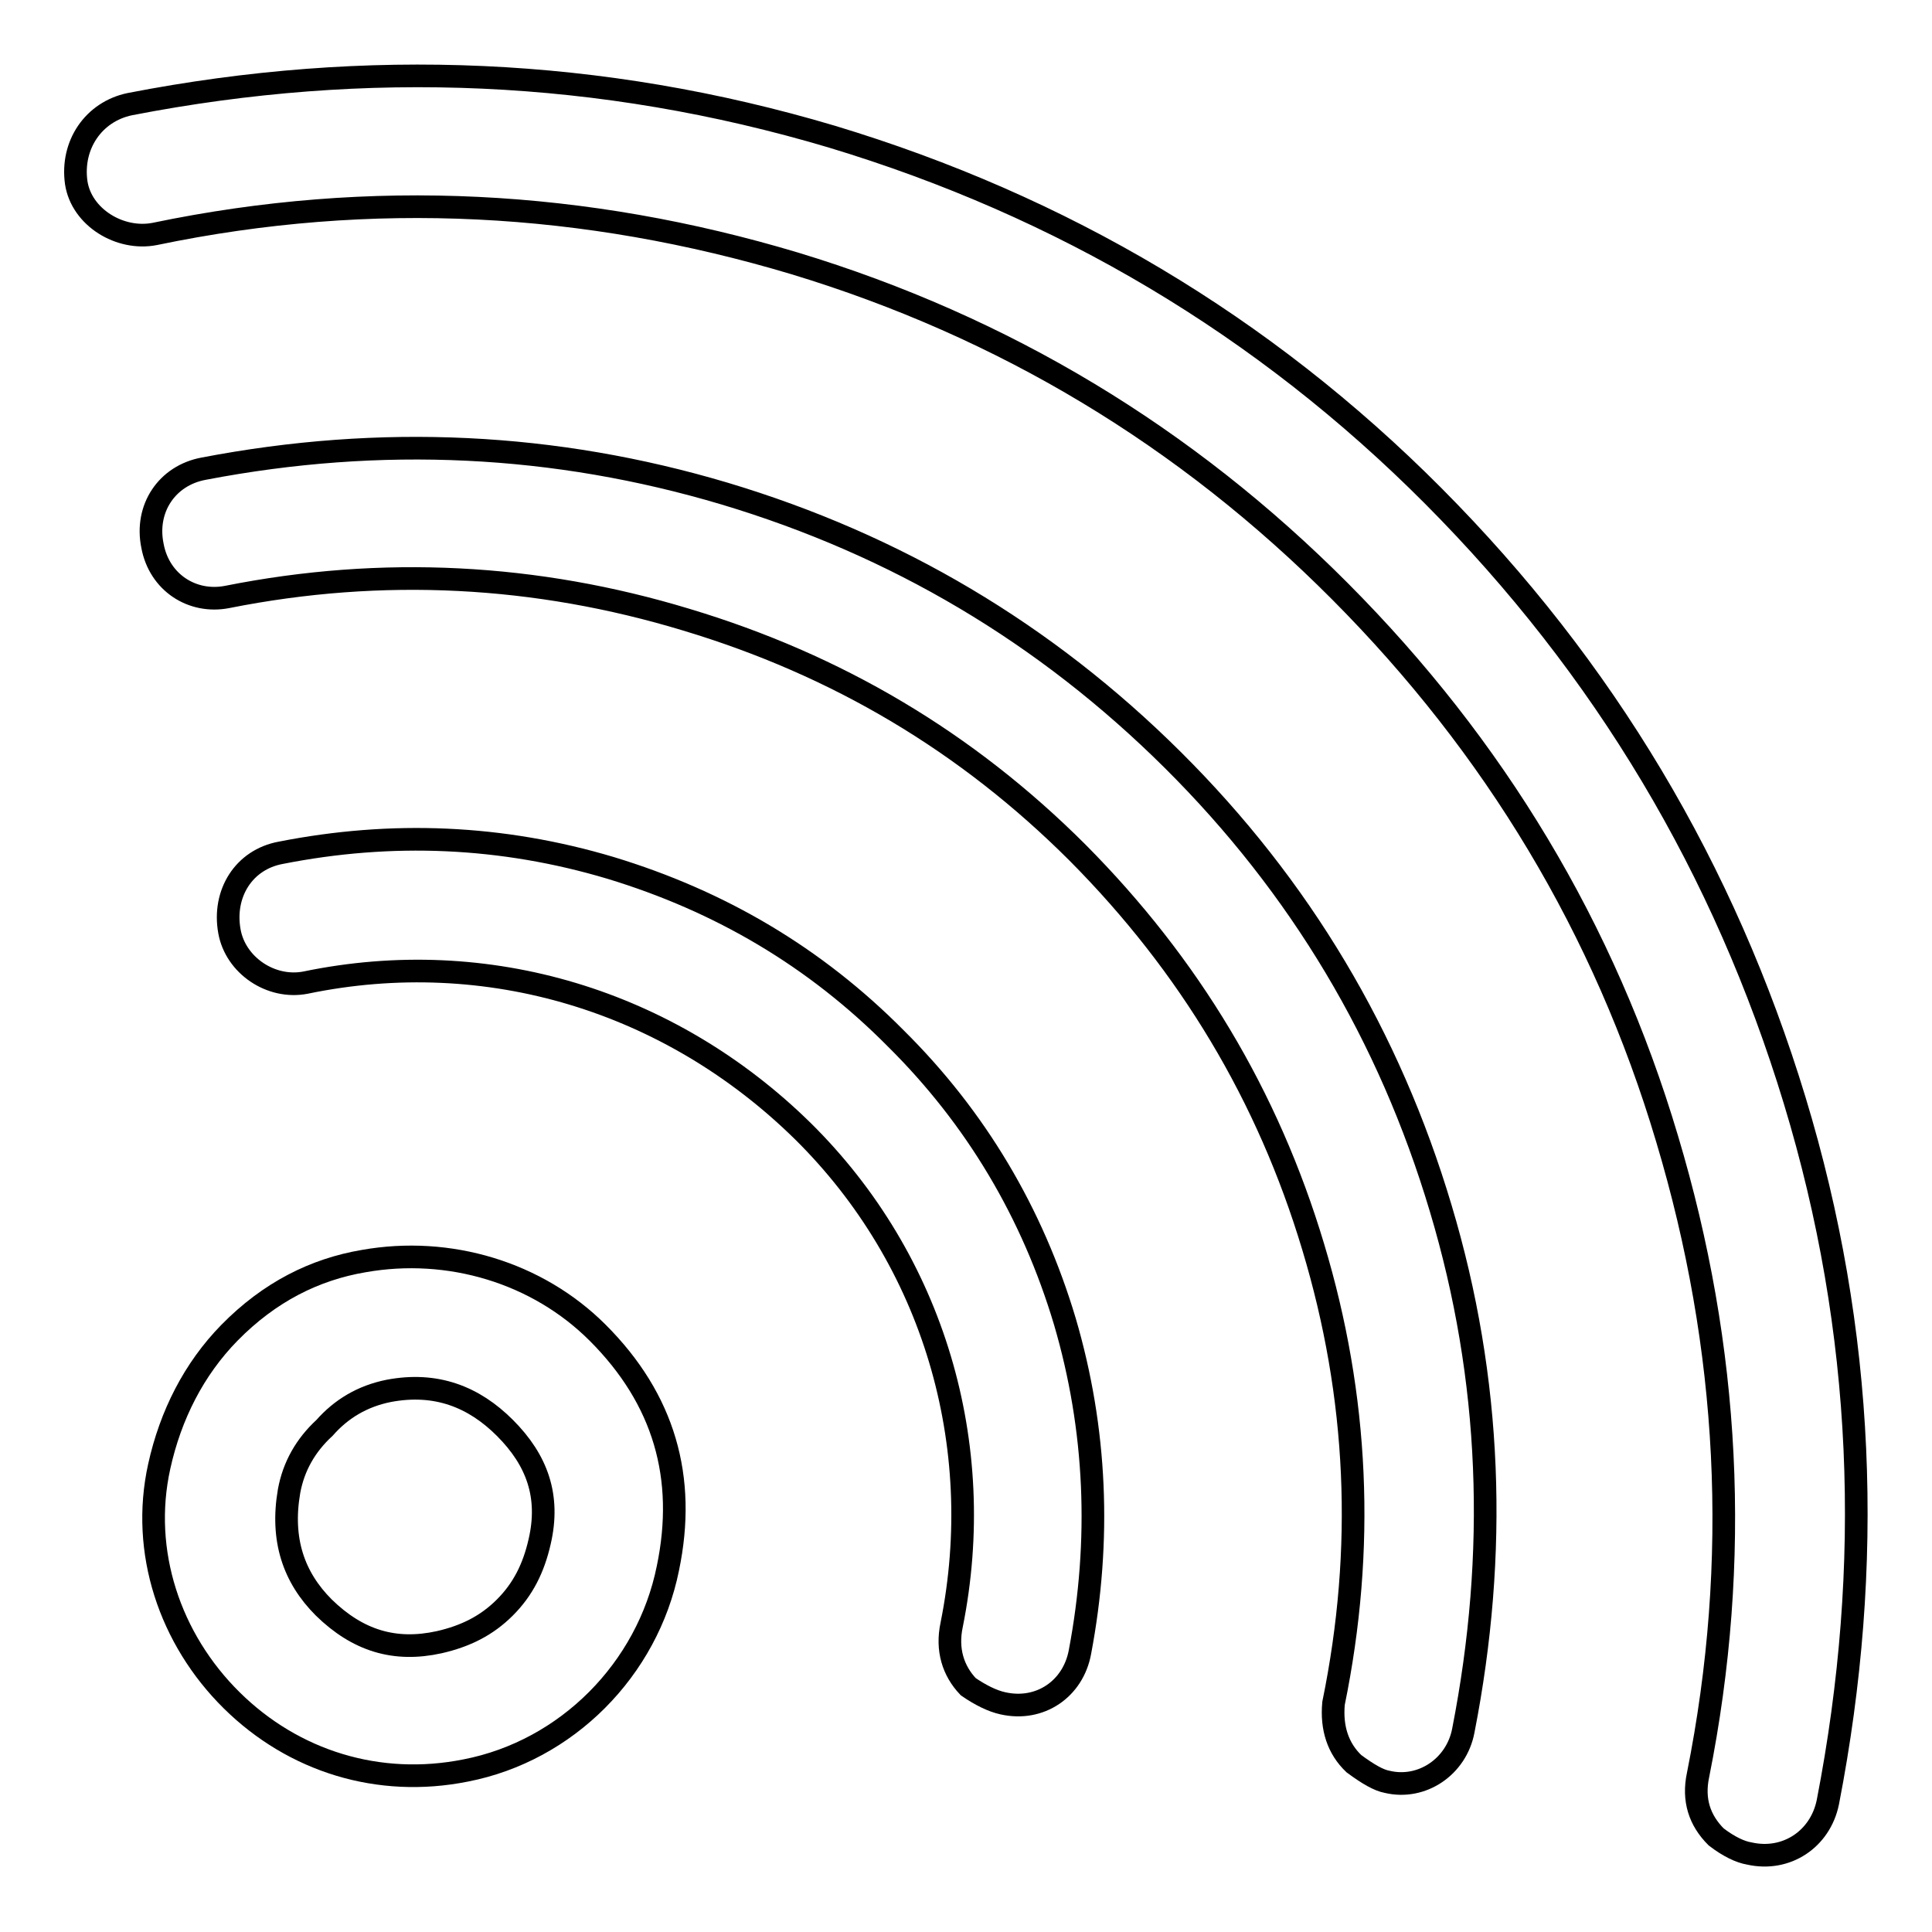
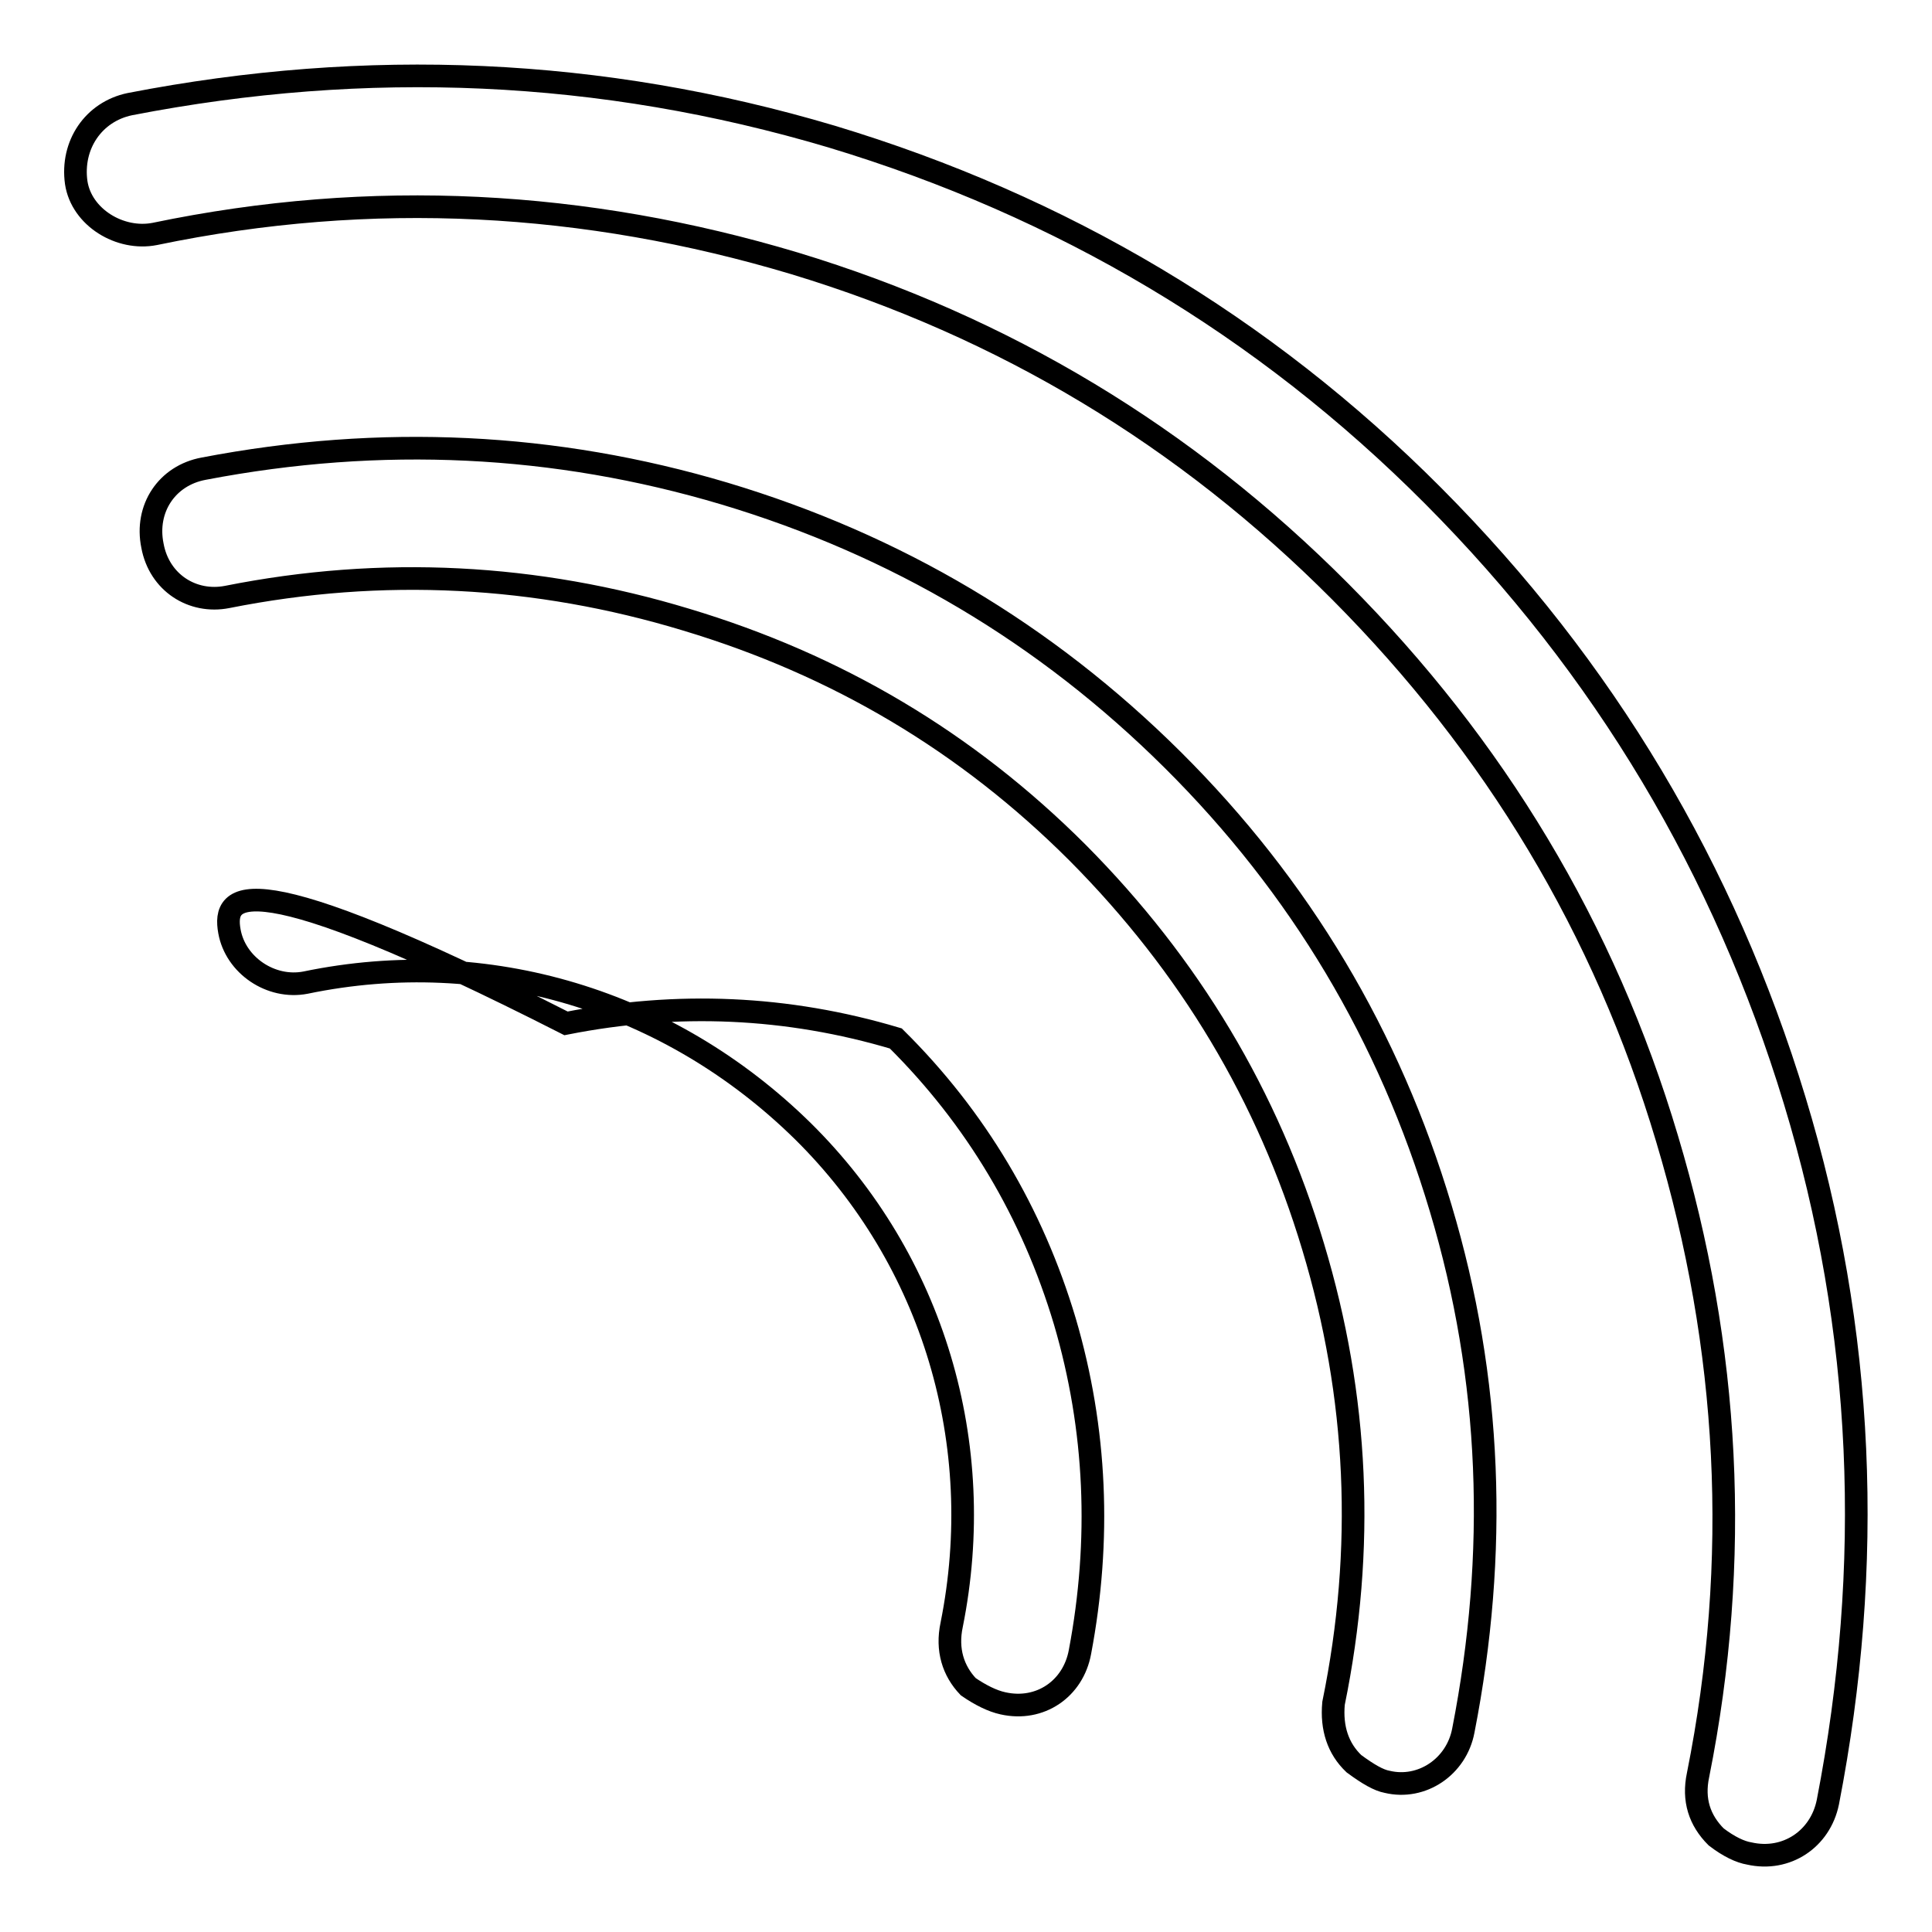
<svg xmlns="http://www.w3.org/2000/svg" version="1.1" x="0px" y="0px" viewBox="0 0 256 256" enable-background="new 0 0 256 256" xml:space="preserve">
  <g>
    <g>
      <g>
        <g>
-           <path stroke-width="3" fill-opacity="0" stroke="#000000" d="M38.3,197.6c0.6-3.3,2.2-6.1,4.7-8.4c2.2-2.5,5-4.2,8.5-4.9c6.3-1.2,11.3,0.8,15.4,4.9c4.3,4.3,6,9.1,4.6,15.1c-0.8,3.5-2.2,6.3-4.6,8.7s-5.2,3.8-8.7,4.6c-5.9,1.3-10.8-0.2-15.3-4.6C38.9,209,37.2,204,38.3,197.6z" />
-           <path stroke-width="3" fill-opacity="0" stroke="#000000" d="M30.4,123.4c0.8,4.5,5.5,7.7,10.1,6.8c24.1-5,48.3,2.4,65.9,19.7c17.3,17.1,24.5,41.5,19.7,65.4c-0.7,3.3,0.2,6.1,2.2,8.2c1.6,1.1,3.2,1.9,4.6,2.2c4.9,1.1,9.3-1.9,10.2-6.8c2.8-14.8,2.2-29.5-2-43.8c-4.3-14.4-11.8-27-22.4-37.5C108,126.8,95.4,119.4,80.9,115c-14.4-4.3-29-4.9-43.7-2C32.3,113.9,29.5,118.4,30.4,123.4z" />
-           <path stroke-width="3" fill-opacity="0" stroke="#000000" d="M21.1,194.3c-2.5,11.3,1.4,22.9,9.6,31c8.2,8.1,19.5,11.6,31,9.3c13.4-2.6,24.1-13.4,26.8-26.8c2.5-12-0.5-22.4-9.3-31.2c-8-8-19.7-11.5-31-9.5c-6.5,1.1-12.5,4.1-17.8,9.5C25.7,181.4,22.6,187.5,21.1,194.3z" />
+           <path stroke-width="3" fill-opacity="0" stroke="#000000" d="M30.4,123.4c0.8,4.5,5.5,7.7,10.1,6.8c24.1-5,48.3,2.4,65.9,19.7c17.3,17.1,24.5,41.5,19.7,65.4c-0.7,3.3,0.2,6.1,2.2,8.2c1.6,1.1,3.2,1.9,4.6,2.2c4.9,1.1,9.3-1.9,10.2-6.8c2.8-14.8,2.2-29.5-2-43.8c-4.3-14.4-11.8-27-22.4-37.5c-14.4-4.3-29-4.9-43.7-2C32.3,113.9,29.5,118.4,30.4,123.4z" />
          <path stroke-width="3" fill-opacity="0" stroke="#000000" d="M20.2,72.3c0.9,4.9,5.3,7.7,9.9,6.8c20.6-4.1,41-3,60.8,3c20,6,37.2,16.2,51.9,30.9c14.8,14.9,25.2,32.2,31.2,52.2c6,19.9,6.9,40,2.7,60.5c-0.3,3.3,0.6,6,2.7,8c1.9,1.4,3.3,2.2,4.4,2.4c4.6,1.1,9.2-2,10.1-6.8c4.6-23.5,3.8-46.5-3-69.2c-6.8-22.8-18.6-42.6-35.5-59.4S118.7,72.2,96,65.4c-22.5-6.7-45.5-7.8-69-3.3C22.1,63,19.2,67.4,20.2,72.3z" />
          <path stroke-width="3" fill-opacity="0" stroke="#000000" d="M10.1,24.2c0.7,4.6,5.8,7.7,10.4,6.8c28.8-6,57.1-4.4,84.8,3.9c27.7,8.4,51.8,22.9,72.3,43.5c20.4,20.5,35,44.6,43.3,72.5c8.3,27.7,9.8,55.8,4.1,84.3c-0.7,3.3,0.2,6,2.4,8.2c1.7,1.3,3.2,2,4.4,2.2c4.9,1.1,9.4-1.9,10.4-6.8c6.1-31.4,4.9-62.4-4.4-93c-9.3-30.6-25.2-57.3-47.9-80.1c-22.5-22.6-49.2-38.4-79.7-47.6C79.6,9,48.6,7.7,17.2,13.8C12.4,14.8,9.4,19.2,10.1,24.2z" />
        </g>
      </g>
      <g />
      <g />
      <g />
      <g />
      <g />
      <g />
      <g />
      <g />
      <g />
      <g />
      <g />
      <g />
      <g />
      <g />
      <g />
    </g>
  </g>
</svg>